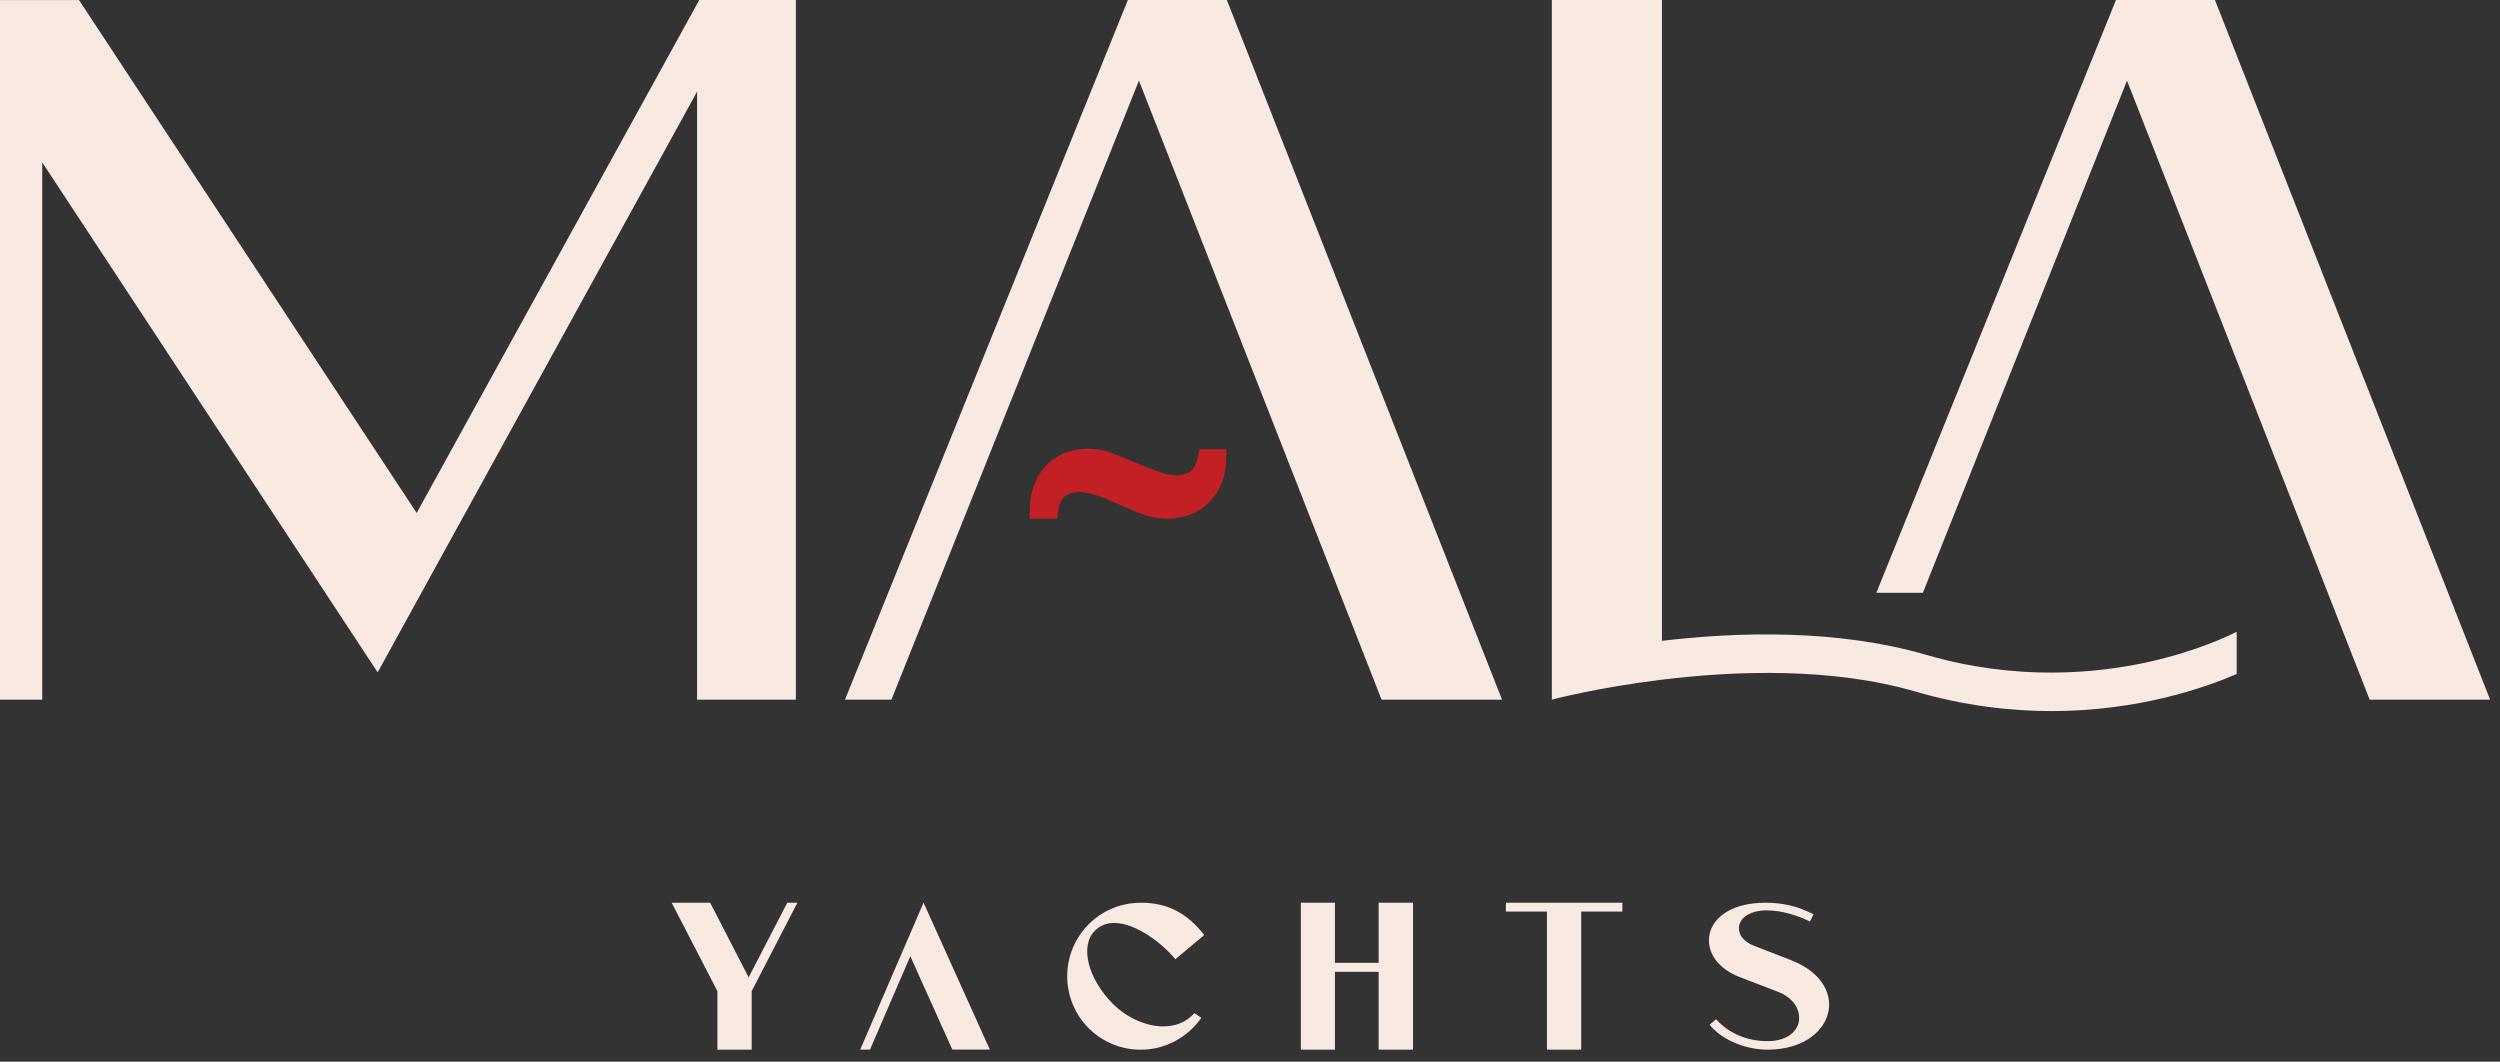
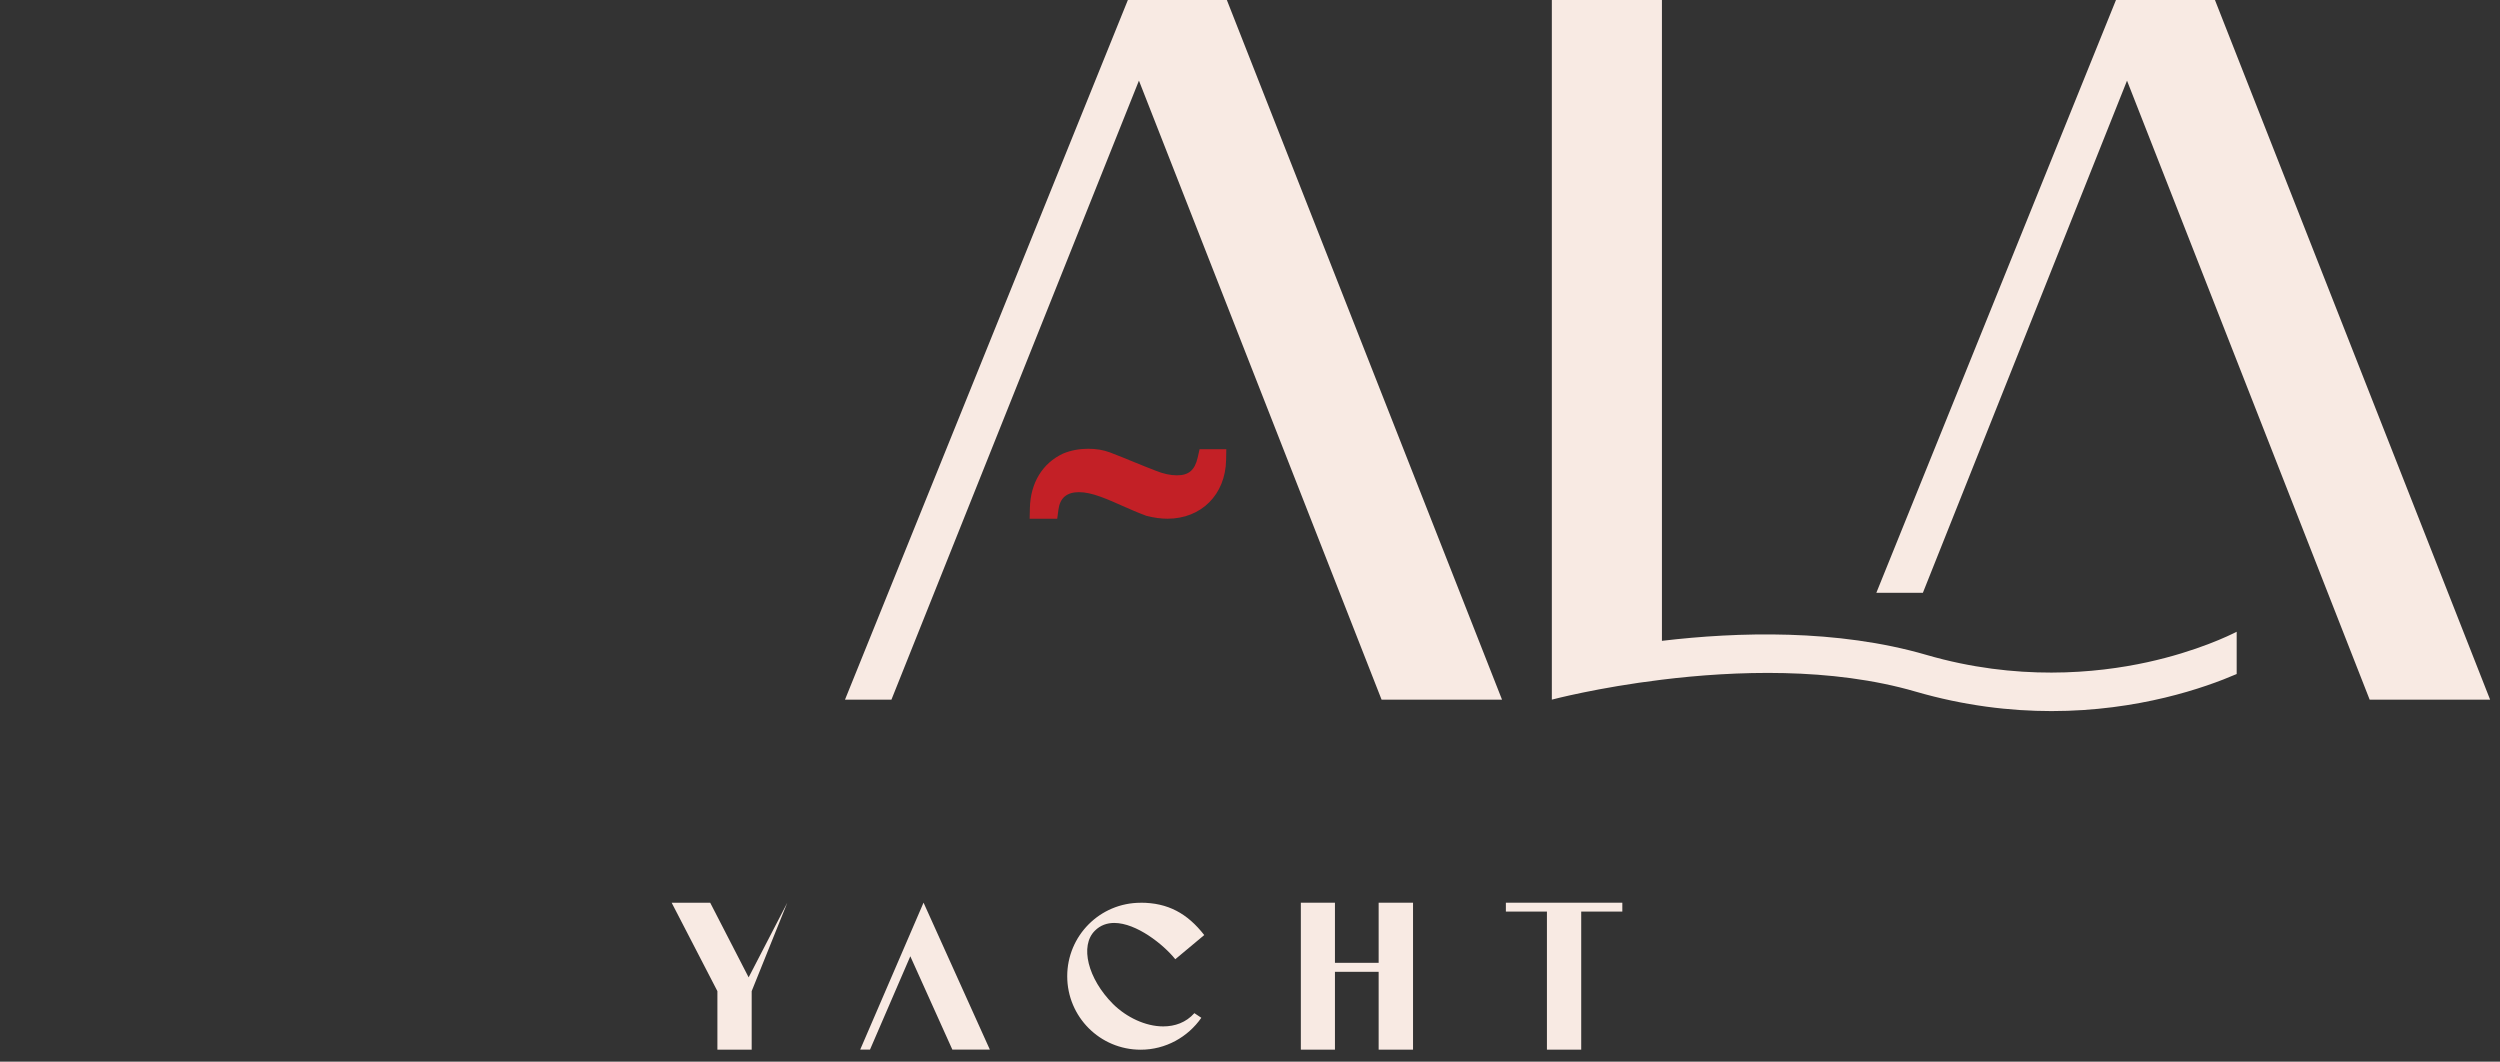
<svg xmlns="http://www.w3.org/2000/svg" width="146" height="62" viewBox="0 0 146 62" fill="none">
  <rect x="0" y="0" width="146" height="62" fill="#333333" stroke="none" />
  <g clip-path="url(#clip0_1596_1079)">
-     <path d="M24.333 29.957L4.616 0.005H0V40.859H2.467V9.485L22.055 39.266L40.71 5.351V40.859H46.478V0H40.837L24.333 29.957Z" fill="#F8EAE3" />
    <path d="M65.868 0L49.348 40.859H52.06L66.514 4.708L80.684 40.859H87.718L71.648 0H65.868Z" fill="#F8EAE3" />
    <path d="M70.055 26.235L69.946 26.717C69.777 27.456 69.427 27.759 68.733 27.759C68.35 27.759 67.938 27.67 67.499 27.491C67.05 27.32 66.638 27.151 66.201 26.973L66.169 26.96C65.747 26.786 65.31 26.608 64.816 26.419C64.424 26.275 64.017 26.208 63.543 26.208C63.032 26.208 62.546 26.3 62.101 26.481L62.074 26.494C60.883 27.049 60.181 28.203 60.146 29.66L60.131 30.293H61.742L61.813 29.757C61.905 29.075 62.3 28.742 63.017 28.742C63.362 28.742 63.774 28.829 64.246 29C64.715 29.169 65.119 29.35 65.553 29.544C65.968 29.727 66.397 29.918 66.921 30.114L66.963 30.127C67.397 30.238 67.797 30.293 68.179 30.293C70.157 30.293 71.567 28.883 71.604 26.866L71.616 26.235H70.055Z" fill="#C32026" />
    <path d="M130.619 36.896C130.247 37.087 128.322 38.035 125.398 38.675C122.423 39.325 117.767 39.78 112.493 38.243C107.289 36.73 101.467 36.901 97.057 37.425V0H90.627V40.859C90.682 40.844 93.317 40.149 97.057 39.693C101.296 39.174 106.954 38.958 111.871 40.39C114.717 41.217 117.392 41.527 119.807 41.527C124.885 41.527 128.786 40.157 130.622 39.363V36.896H130.619Z" fill="#F8EAE3" />
    <path d="M129.353 0H123.573L109.578 34.62H112.296L124.218 4.71L138.388 40.859H145.422L129.353 0Z" fill="#F8EAE3" />
-     <path d="M43.722 57.075L45.978 52.718H46.569L43.898 57.883V61.3H41.896V57.883L39.224 52.718H41.475L43.719 57.075H43.722Z" fill="#F8EAE3" />
+     <path d="M43.722 57.075L45.978 52.718L43.898 57.883V61.3H41.896V57.883L39.224 52.718H41.475L43.719 57.075H43.722Z" fill="#F8EAE3" />
    <path d="M53.162 55.846L50.808 61.297H50.236L53.935 52.715L57.807 61.297H55.617L53.162 55.846Z" fill="#F8EAE3" />
    <path d="M66.616 52.718C68.21 52.718 69.344 53.346 70.328 54.607L68.637 56.019C67.949 55.16 66.368 53.9 65.07 53.9C64.655 53.9 64.262 54.032 63.942 54.352C63.049 55.233 63.53 57.16 64.998 58.631C65.783 59.41 66.899 59.942 67.93 59.942C68.612 59.942 69.262 59.718 69.752 59.168L70.158 59.439C69.372 60.567 68.071 61.303 66.616 61.303C64.234 61.303 62.326 59.379 62.326 57.012C62.326 54.645 64.234 52.721 66.616 52.721V52.718Z" fill="#F8EAE3" />
    <path d="M75.969 52.718H77.961V56.229H80.513V52.718H82.521V61.3H80.513V56.754H77.961V61.3H75.969V52.718Z" fill="#F8EAE3" />
    <path d="M87.943 53.236V52.718H94.744V53.236H92.343V61.3H90.341V53.236H87.939H87.943Z" fill="#F8EAE3" />
-     <path d="M103.075 52.718C104.143 52.718 104.989 52.928 105.91 53.394L105.699 53.821C105.089 53.507 104.106 53.164 103.16 53.164C102.61 53.164 101.862 53.334 101.617 53.9C101.434 54.34 101.629 54.931 102.462 55.245L104.58 56.066C106.431 56.782 107.066 58.106 106.739 59.241C106.419 60.357 105.171 61.3 103.229 61.3C102.028 61.3 100.623 60.8 99.838 59.844L100.218 59.524C100.997 60.382 102.069 60.803 103.229 60.803C104.272 60.803 104.876 60.325 105.033 59.747C105.202 59.096 104.822 58.31 103.857 57.93L101.601 57.062C100.105 56.484 99.593 55.355 99.875 54.412C100.165 53.466 101.274 52.721 103.072 52.721L103.075 52.718Z" fill="#F8EAE3" />
  </g>
  <defs>
    <clipPath id="clip0_1596_1079">
      <rect width="145.51" height="62" fill="white" />
    </clipPath>
  </defs>
</svg>